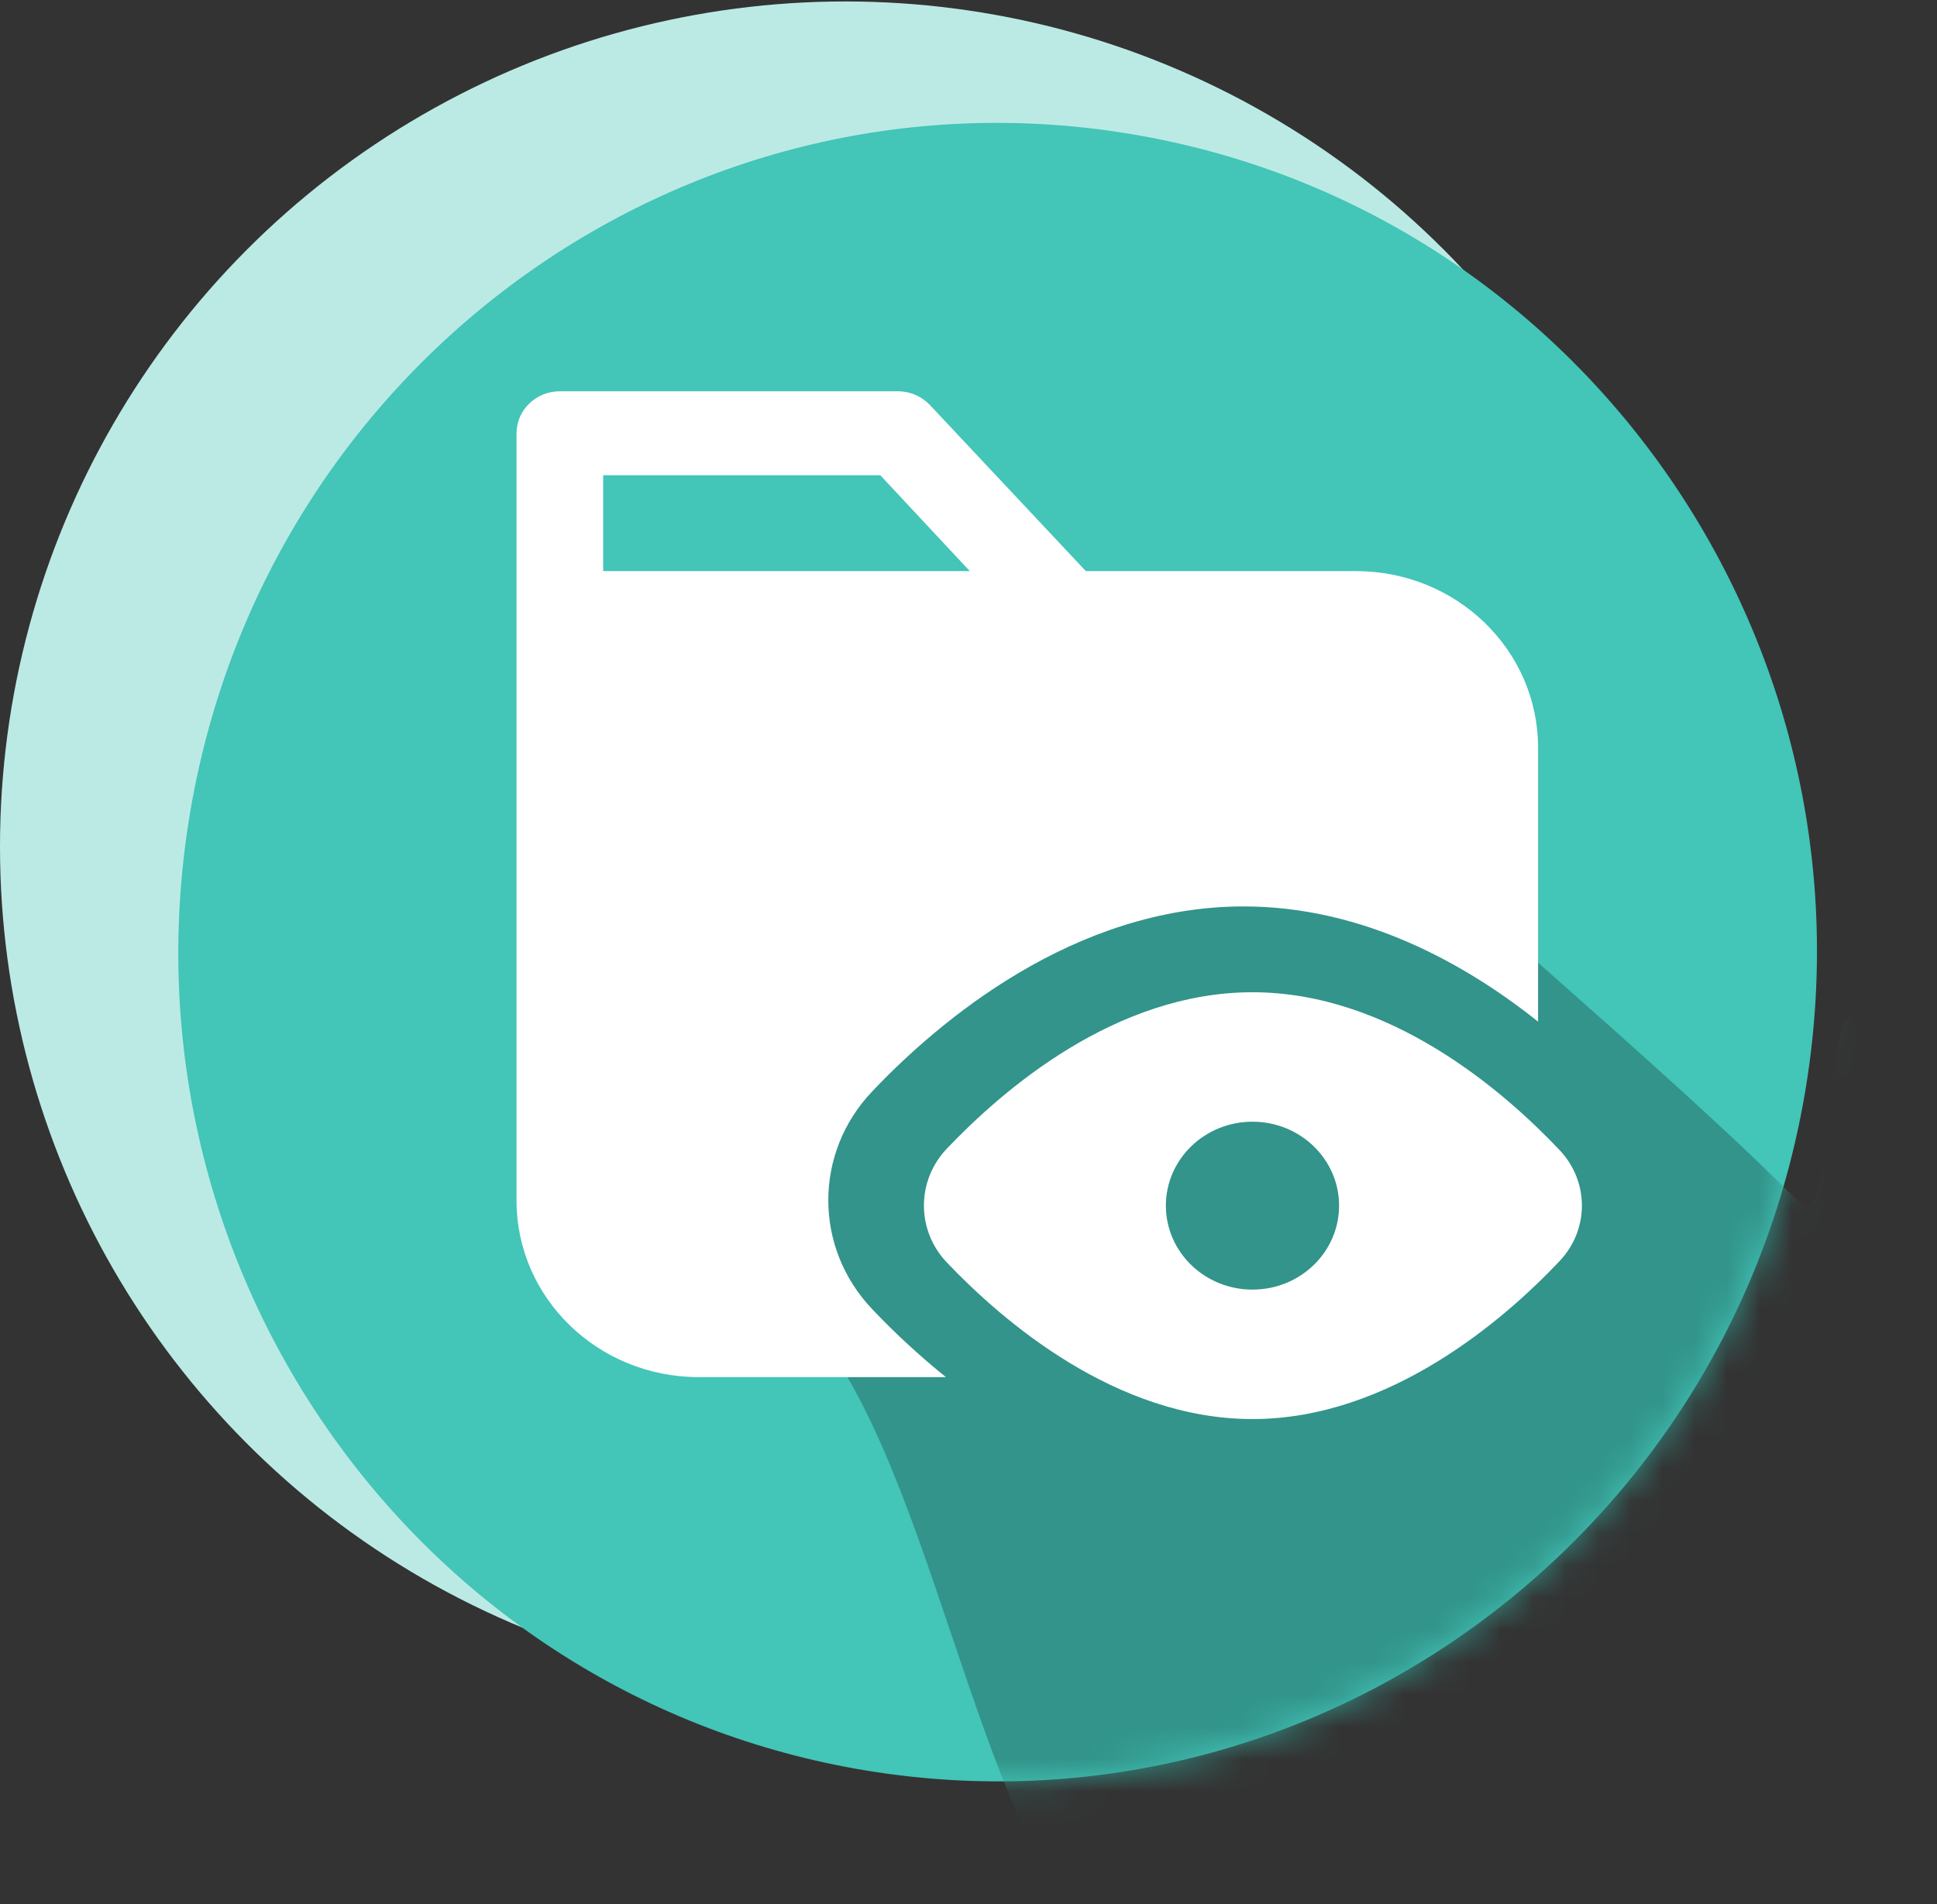
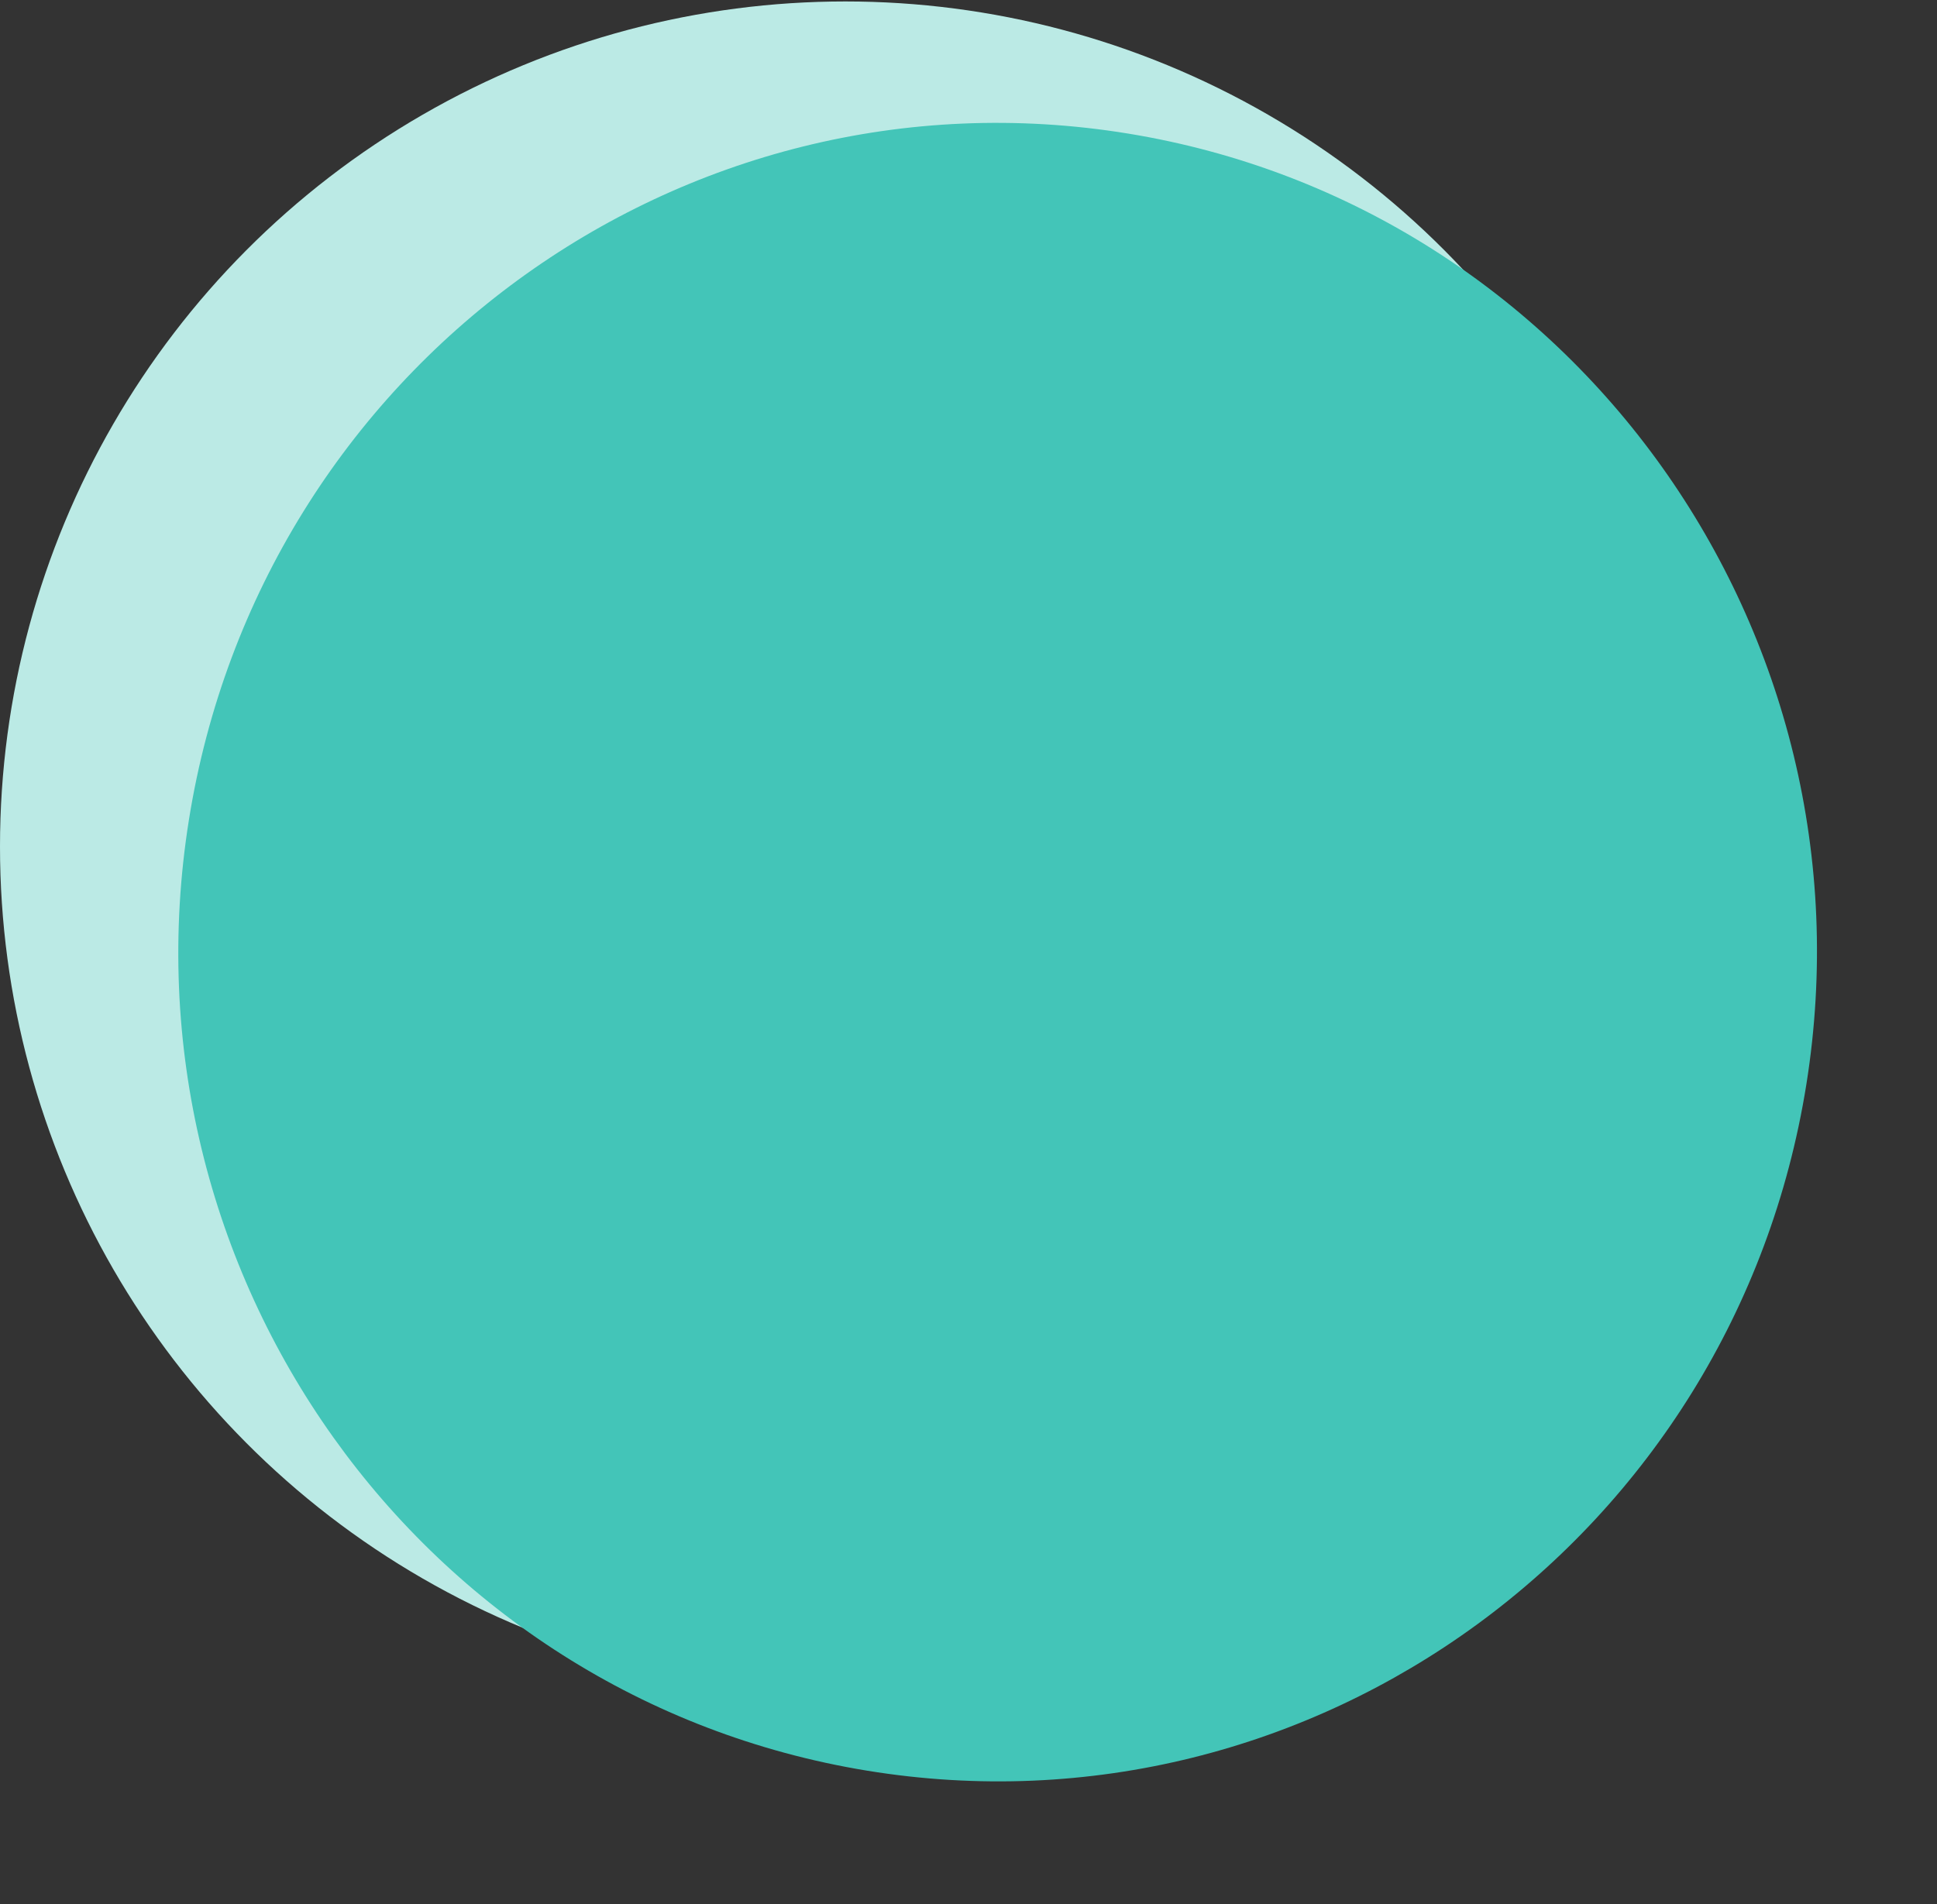
<svg xmlns="http://www.w3.org/2000/svg" width="60" height="59" viewBox="0 0 60 59" fill="none">
  <rect x="0" y="0" width="60" height="59" fill="#333333" stroke="none" />
  <circle cx="26.185" cy="26.23" r="26.185" fill="#BBEAE5" />
  <path d="M55.954 33.594C58.188 19.587 48.782 6.4 34.947 4.139C21.111 1.878 8.084 11.4 5.851 25.406C3.617 39.413 13.023 52.6 26.858 54.861C40.694 57.122 53.721 47.6 55.954 33.594Z" fill="#43C5B8" />
  <mask id="mask0_93_6104" style="mask-type:luminance" maskUnits="userSpaceOnUse" x="5" y="3" width="52" height="53">
-     <path d="M55.954 33.594C58.188 19.587 48.782 6.4 34.947 4.139C21.111 1.878 8.084 11.4 5.851 25.406C3.617 39.413 13.023 52.6 26.858 54.861C40.694 57.122 53.721 47.6 55.954 33.594Z" fill="white" />
-   </mask>
+     </mask>
  <g mask="url(#mask0_93_6104)">
-     <path d="M60.205 58.855C60.172 58.672 59.899 58.545 59.786 58.43C59.681 58.324 59.61 58.184 59.505 58.078C59.262 57.831 58.985 57.615 58.737 57.369C58.494 57.122 58.28 56.842 58.037 56.592C57.882 56.435 57.58 56.269 57.517 56.053C57.408 55.687 57.568 55.212 57.517 54.83C57.467 54.456 57.261 54.291 57.018 54.044C55.907 52.919 54.816 51.748 53.68 50.665C54.116 50.665 54.305 50.614 54.322 50.185C54.338 49.803 54.322 49.417 54.322 49.035V45.146C54.322 44.191 54.254 43.21 54.322 42.255C54.347 41.864 54.561 41.86 54.842 41.614C55.164 41.325 55.458 40.99 55.764 40.68C56.28 40.157 56.796 39.635 57.312 39.113C57.412 39.011 58.272 38.226 57.622 38.379C57.79 38.205 57.584 38.128 57.412 38.166C57.58 37.992 57.375 37.916 57.203 37.954C57.37 37.78 57.165 37.704 56.993 37.742C57.349 37.729 57.802 37.827 58.146 37.742C58.494 37.657 58.427 37.355 58.427 37.062V33.815C58.427 33.445 58.477 33.034 58.427 32.668C58.364 32.218 57.836 31.904 57.542 31.594C56.507 30.491 56.829 38.361 55.764 37.287C51.554 33.025 43.935 26.807 39.72 22.544C39.406 22.23 39.618 22.276 39.165 22.276L38.887 21.989C38.614 21.989 38.592 21.698 38.331 21.783C37.925 21.915 37.776 20.803 37.776 21.155C37.776 21.508 37.056 20.335 36.943 20.692C36.809 21.108 35.914 20.6 35.554 20.6C35.084 20.6 34.77 20.102 34.443 19.767C33.923 19.232 33.313 20.007 32.776 19.489C32.453 19.179 32.425 19.519 31.943 19.489C31.465 19.459 31.588 19.211 31.11 19.211C30.665 19.211 30.712 19.131 30.276 19.211C29.869 19.283 29.721 18.863 29.721 19.211C29.721 19.729 29.19 17.864 29.165 18.378C29.144 18.815 29.394 18.009 29.012 18.009C28.539 18.009 27.951 18.111 27.49 18.009C27.004 17.903 25.835 19.061 25.554 18.933C25.319 18.831 24.691 19.211 24.443 19.211L25.251 19.489C24.978 19.489 24.152 20.241 23.888 20.322C23.54 20.433 23.267 20.692 23.267 20.692C23.267 20.692 21.049 21.282 21.057 21.783C21.074 22.687 20.948 20.39 20.948 20.39C20.948 20.39 20.982 20.573 21.057 20.692L21.799 21.392C21.799 21.392 21.652 21.634 21.799 21.783C21.963 21.949 22.131 22.11 22.294 22.276C22.621 22.602 22.94 22.938 23.267 23.269C23.594 23.6 23.904 23.901 24.219 24.22C24.504 24.509 24.978 24.844 25.179 25.201C25.288 25.392 25.251 25.617 25.251 25.855L22.294 31.155C22.294 31.673 25.234 32.626 25.251 33.148C25.251 33.225 25.23 33.331 25.251 33.403C25.314 33.607 25.465 33.7 25.611 33.84C25.691 33.917 26.085 34.231 26.102 34.311C25.67 34.311 25.15 34.218 24.785 34.502C24.576 34.668 24.391 34.902 24.206 35.088C23.535 35.768 22.848 36.438 22.189 37.13C21.678 37.67 21.816 38.353 21.816 39.062C21.816 39.512 21.068 38.616 21.11 39.062C21.349 37.006 20.197 37.686 20.29 37.822C20.369 37.936 21.69 38.271 21.799 38.377C21.854 38.432 22.093 38.031 22.105 38.099C21.925 38.099 20.179 38.352 19.999 38.377C19.772 38.411 19.178 37.262 18.952 37.287C18.528 37.338 19.099 37.13 18.672 37.13C18.302 37.13 20.36 37.194 19.999 37.287C19.626 37.385 19.518 36.973 19.518 37.287L21.106 38.125C21.106 38.423 21.805 39.498 21.944 39.766C22.007 39.885 23.956 33.921 21.944 39.488C26.178 33.921 22.917 39.626 23.055 39.766C23.319 40.033 23.616 39.785 23.888 40.044C24.404 40.54 24.218 40.085 24.722 40.599C28.844 44.772 30.073 56.443 34.196 60.616C34.439 60.863 34.653 61.143 34.896 61.393C35.106 61.606 35.425 62.026 35.71 62.111C35.756 62.123 35.815 62.106 35.861 62.111C36.238 62.153 36.645 62.111 37.023 62.111H59.429C59.635 62.111 59.962 62.174 60.159 62.111C60.495 62 60.432 61.733 60.432 61.431V59.793C60.432 59.559 60.549 58.901 60.214 58.837L60.205 58.855Z" fill="#32948A" />
-   </g>
+     </g>
  <g clip-path="url(#clip0_93_6104)">
    <path d="M27.025 40.57C25.201 38.663 25.201 35.714 27.025 33.807C29.058 31.663 33.254 28.084 38.522 28.084C42.219 28.084 45.384 29.853 47.643 31.653V23.157C47.64 20.142 45.12 17.698 42.01 17.695H33.635L28.806 12.55C28.556 12.284 28.206 12.13 27.835 12.123H17.341C16.601 12.123 16 12.705 16 13.424V37.204C16.003 40.22 18.523 42.664 21.633 42.667H29.3C28.494 42.018 27.734 41.318 27.025 40.57ZM18.683 17.695V14.724H27.267L30.04 17.695H18.683Z" fill="white" />
-     <path d="M48.309 35.633C46.581 33.807 43.056 30.743 38.797 30.743C34.537 30.743 31.05 33.781 29.327 35.591C28.383 36.587 28.383 38.118 29.327 39.113C31.05 40.924 34.564 43.967 38.797 43.967C43.03 43.967 46.581 40.903 48.309 39.072C49.231 38.1 49.231 36.605 48.309 35.633ZM38.797 39.956C37.315 39.956 36.114 38.792 36.114 37.355C36.114 35.919 37.315 34.754 38.797 34.754C40.278 34.754 41.479 35.919 41.479 37.355C41.479 38.792 40.278 39.956 38.797 39.956Z" fill="white" />
  </g>
  <defs>
    <clipPath id="clip0_93_6104">
-       <rect width="33" height="32" fill="white" transform="translate(16 12.045)" />
-     </clipPath>
+       </clipPath>
  </defs>
</svg>